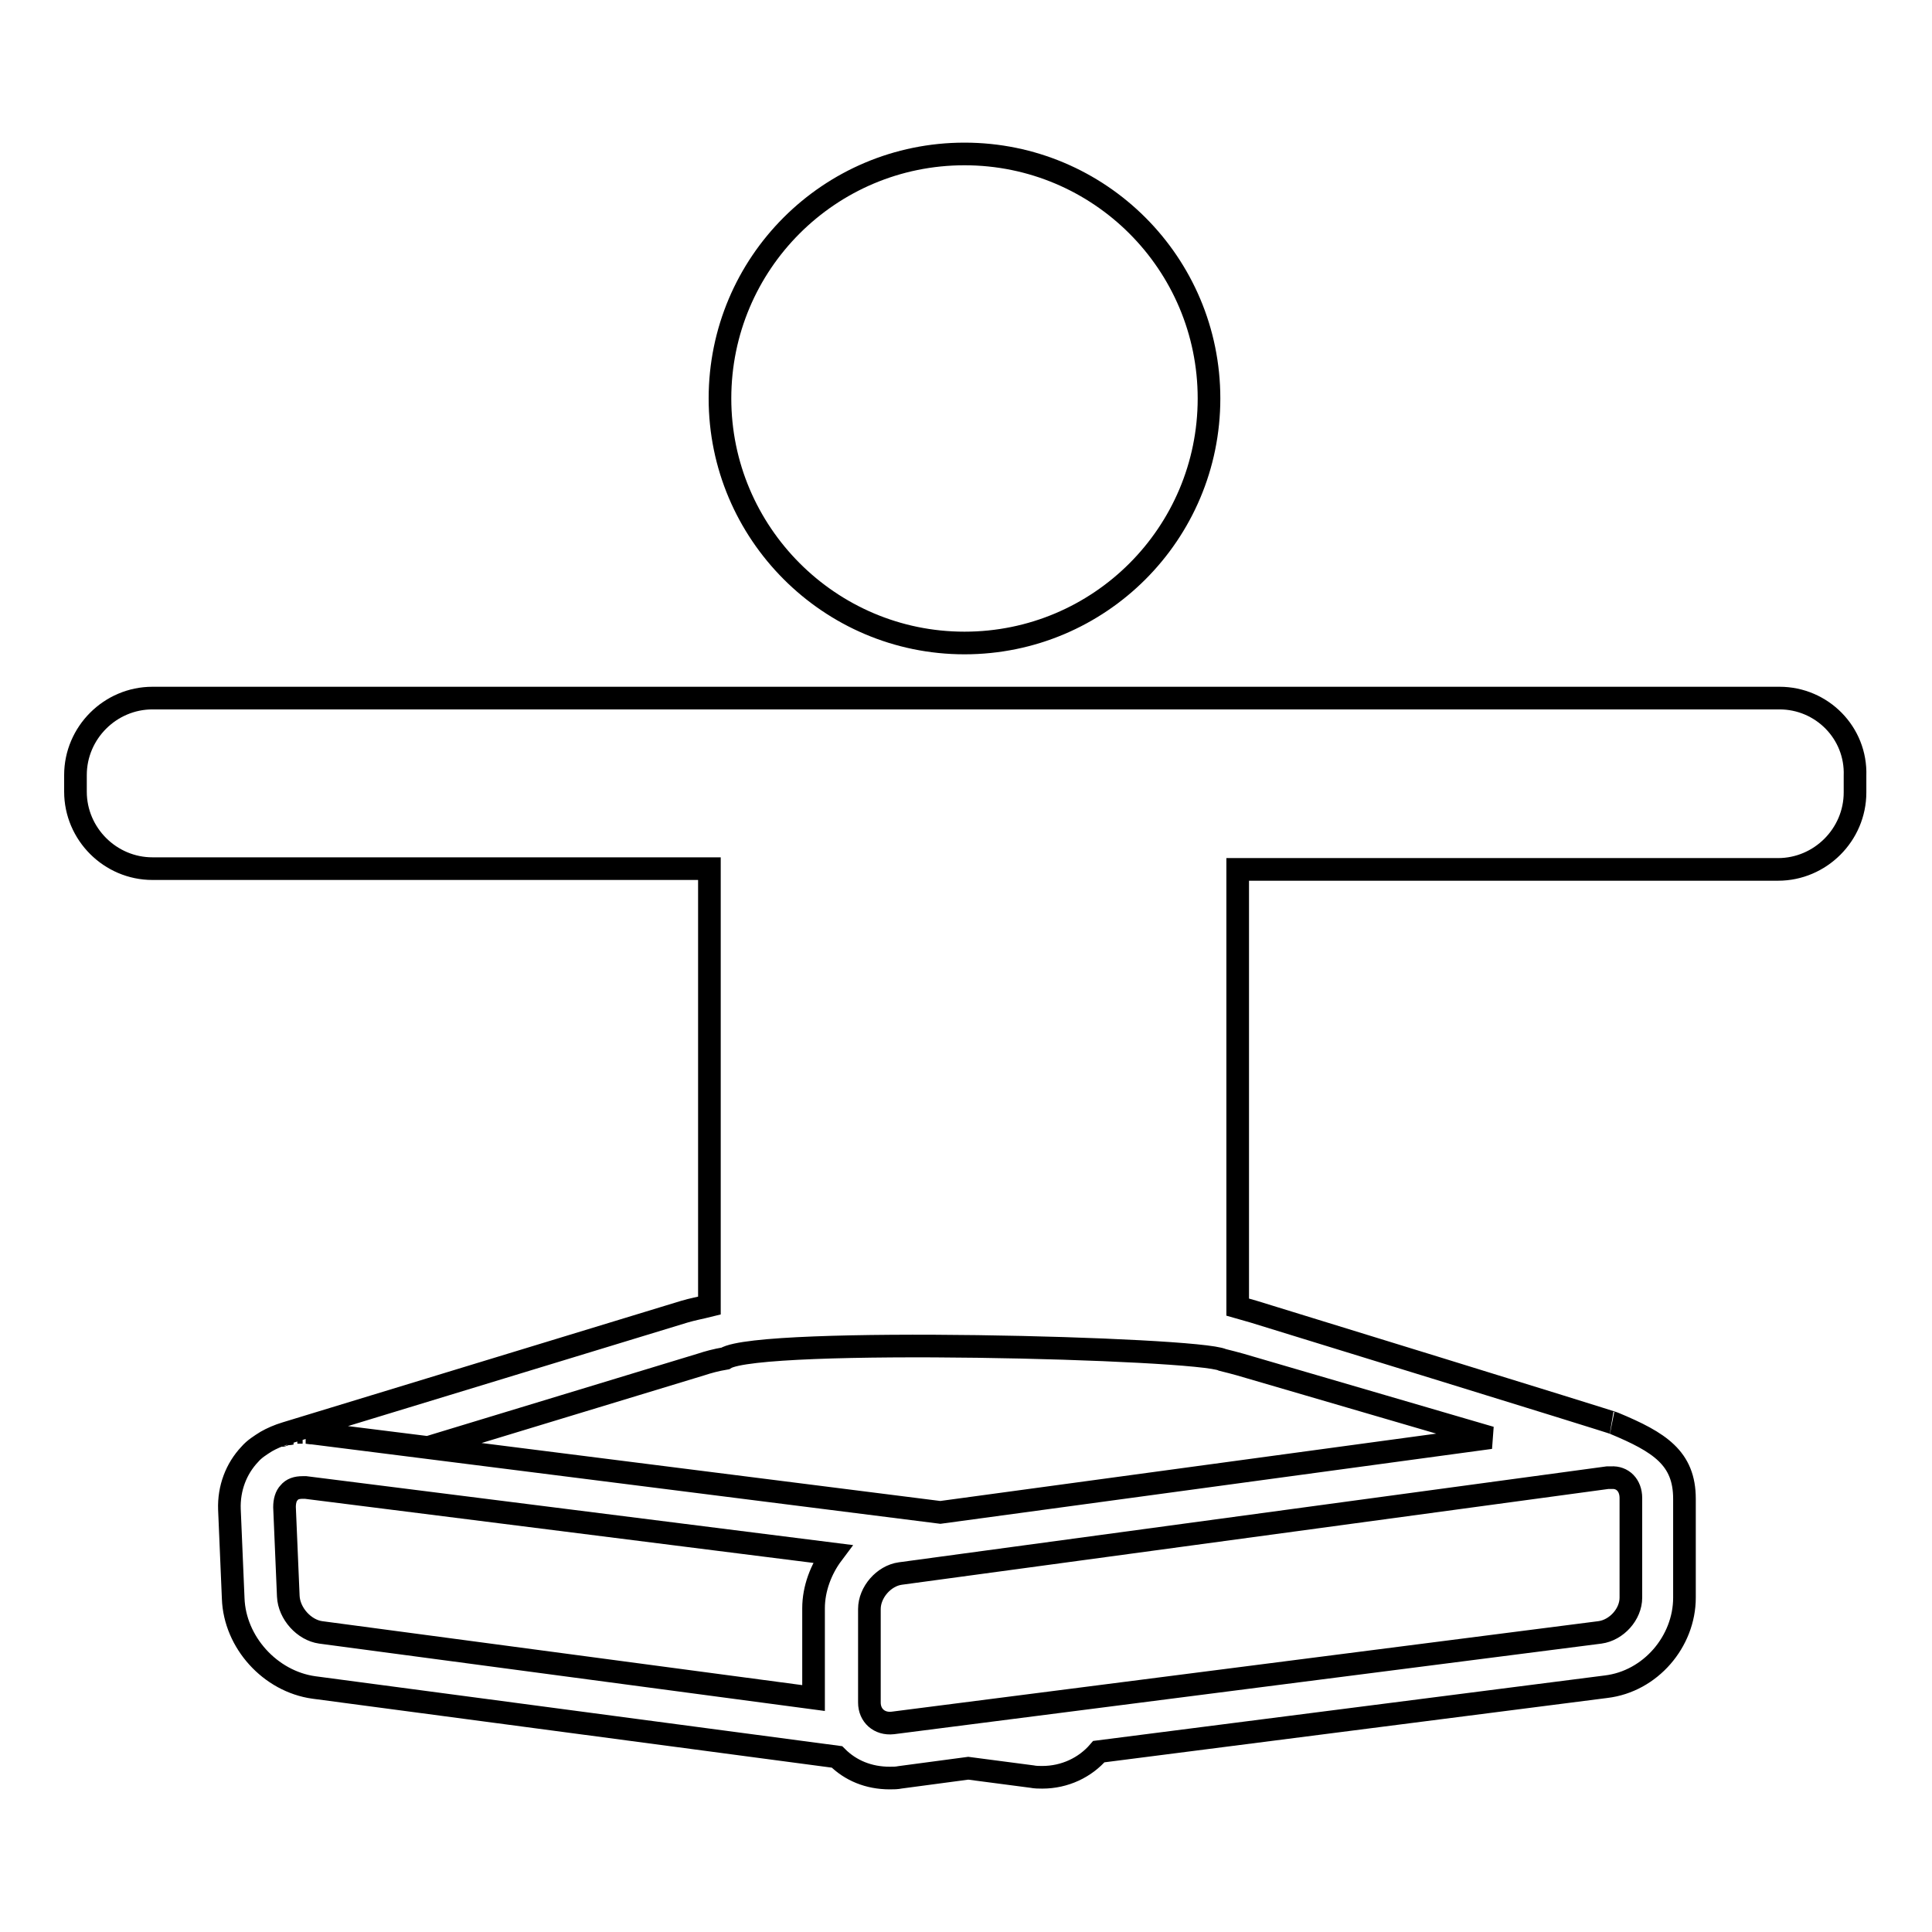
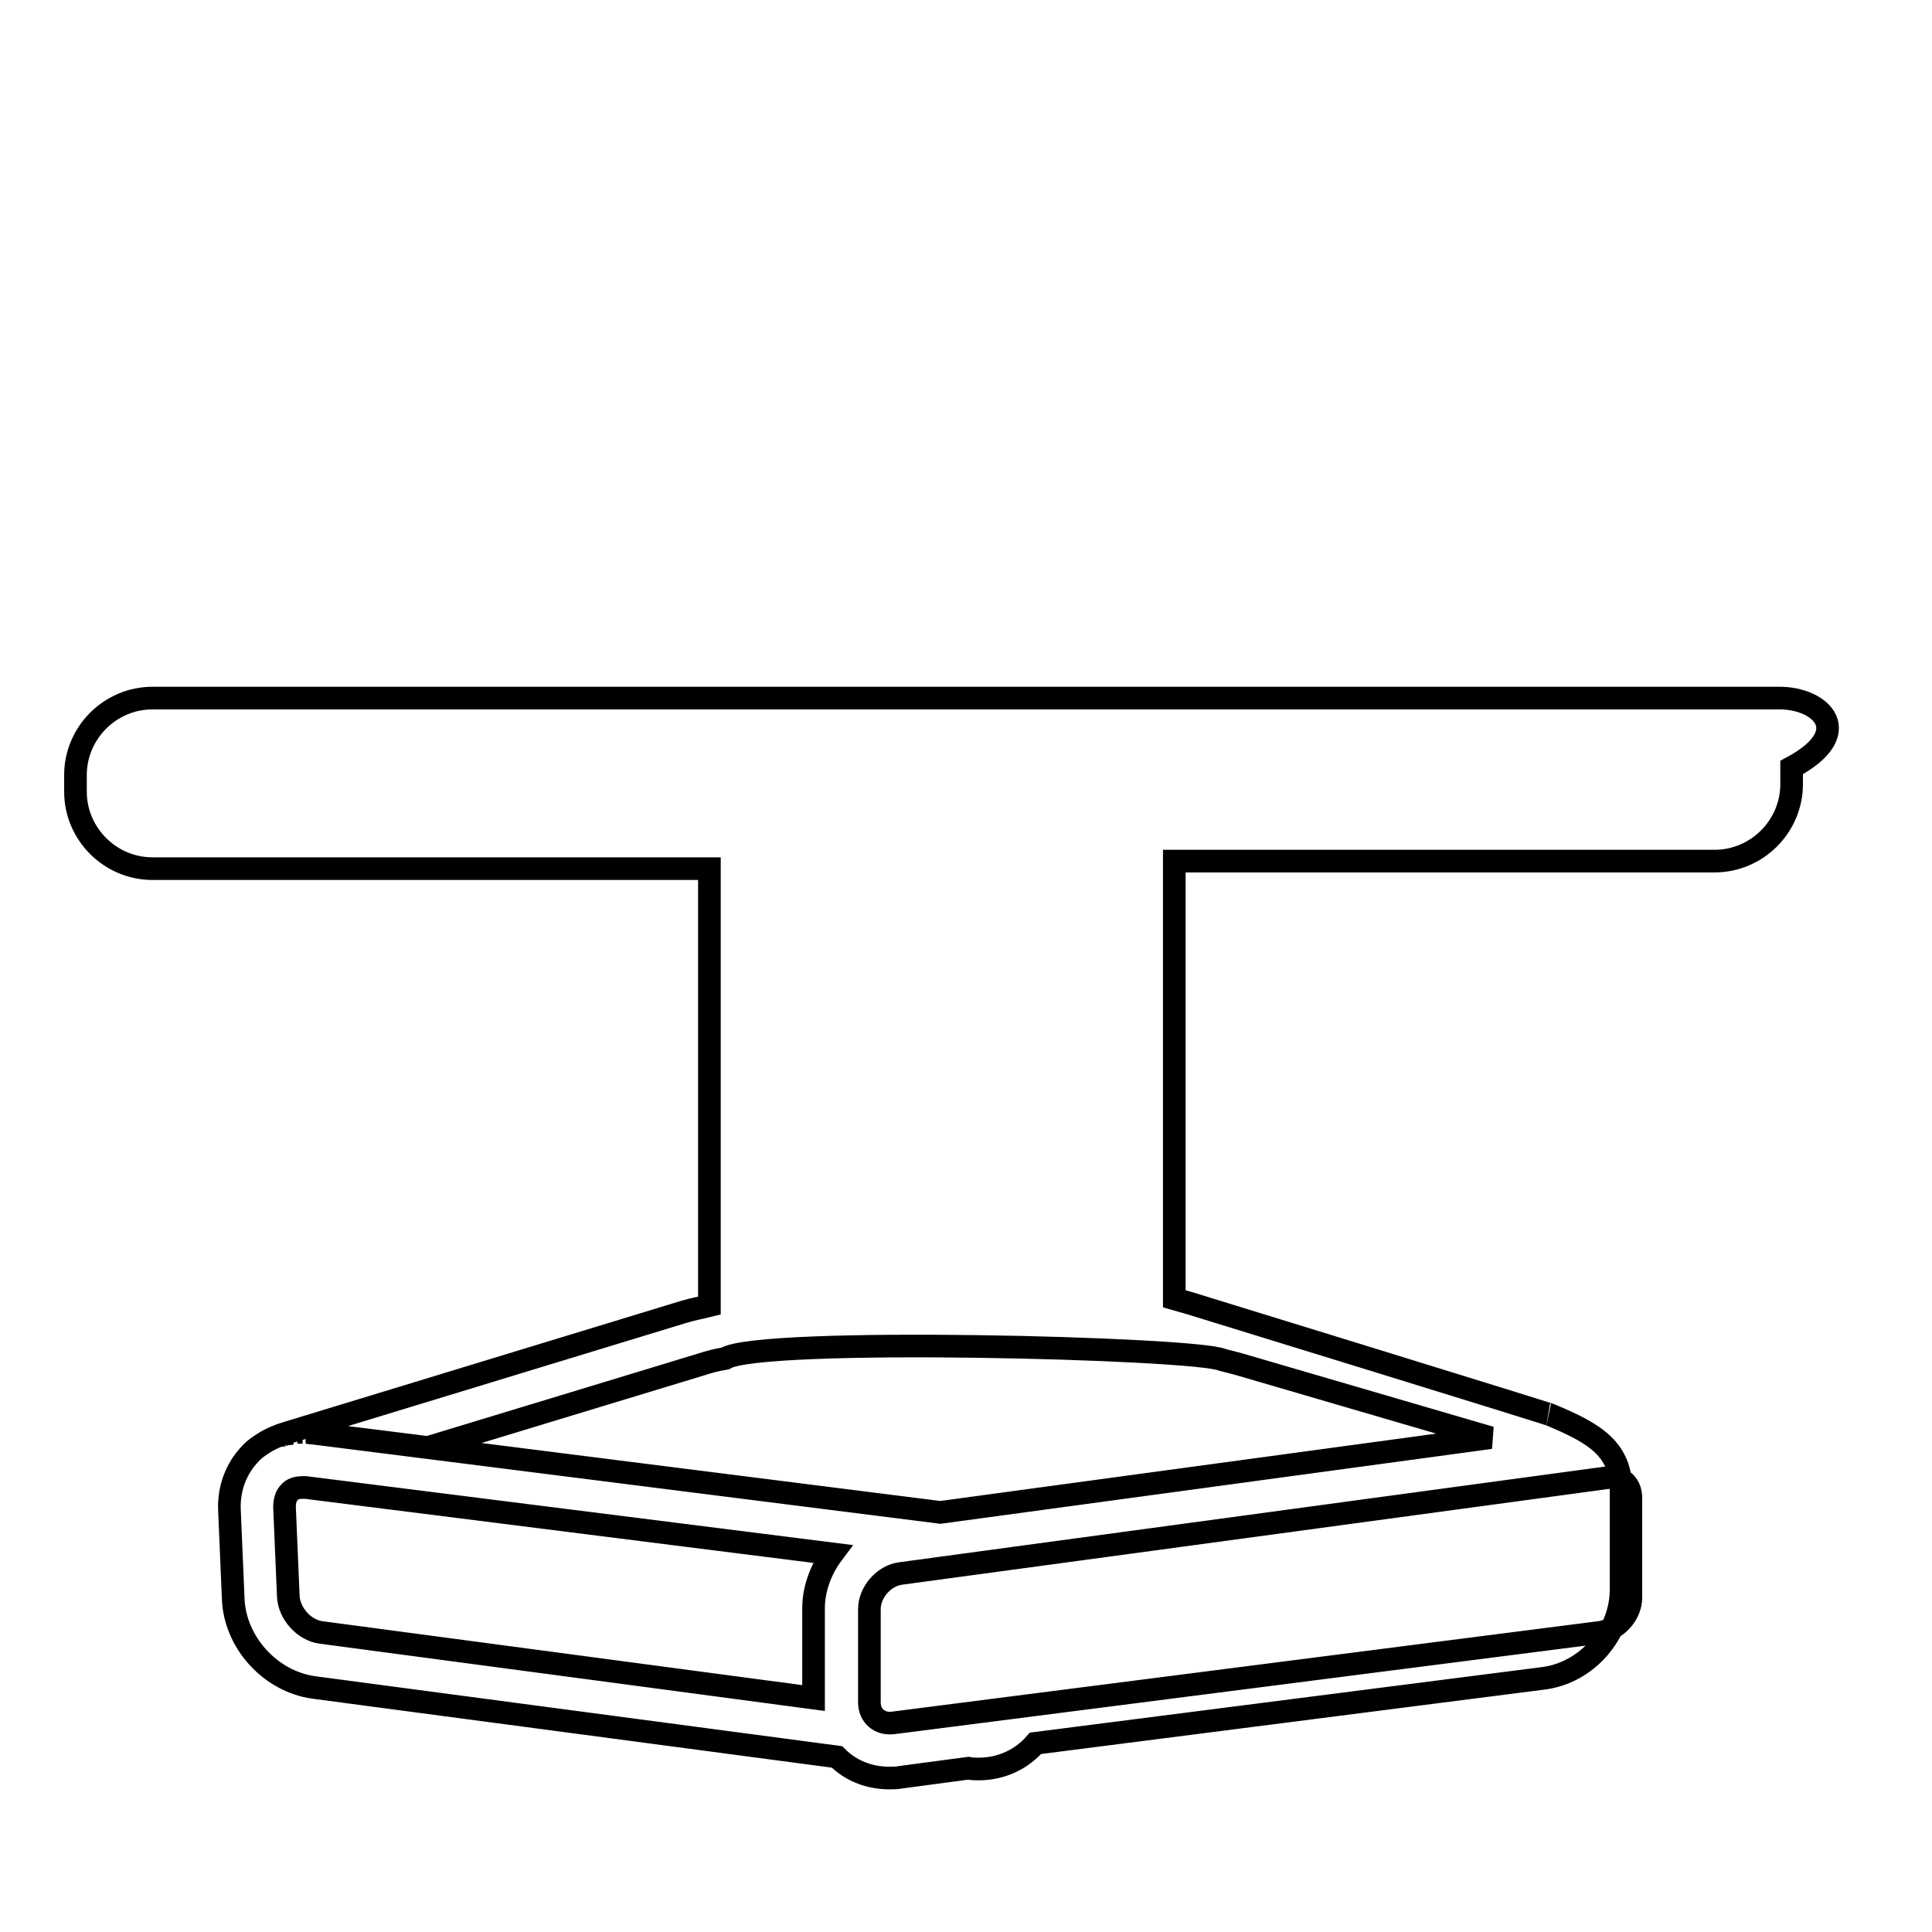
<svg xmlns="http://www.w3.org/2000/svg" version="1.1" x="0px" y="0px" viewBox="0 0 256 256" enable-background="new 0 0 256 256" xml:space="preserve">
  <g>
    <g>
      <g>
-         <path stroke-width="3" fill-opacity="0" stroke="#000000" d="M127.8,85.2c17.9,0,32.4-14.5,32.4-32.4c0-17.9-14.5-32.4-32.4-32.4c-17.9,0-32.4,14.5-32.4,32.4C95.4,70.6,109.9,85.2,127.8,85.2z" />
-         <path stroke-width="3" fill-opacity="0" stroke="#000000" d="M235.8,92.5h-80.4h-6.6h-41.7h-4.4H20.2c-5.6,0-10.2,4.6-10.2,10.2v2.2c0,5.6,4.6,10.2,10.2,10.2H94V173c-1.2,0.3-2.3,0.5-3.3,0.8l-52.8,16.1c-1,0.3-1.9,0.7-2.6,1.1c-0.8,0.5-1.6,1-2.2,1.7c-1.8,1.9-2.8,4.5-2.7,7.3l0.5,11.8c0.2,5.8,4.9,11,10.7,11.8l69.3,9.2c1.8,1.8,4.2,2.8,7,2.8c0.5,0,0.9,0,1.4-0.1l9-1.2l8.4,1.1c0.5,0.1,1,0.1,1.4,0.1c3,0,5.7-1.3,7.5-3.4l67.2-8.6c5.9-0.7,10.4-6,10.4-11.8v-13.1c0-5.4-3.3-7.5-9.3-10c0.3,0-47.8-14.8-47.8-14.8c-0.7-0.2-1.4-0.4-2.1-0.6v-58h71.6c5.6,0,10.2-4.6,10.2-10.2v-2.2C246,97.1,241.4,92.5,235.8,92.5z M40.1,189.8c-0.2,0-0.5,0-0.7,0C39.6,189.8,39.9,189.8,40.1,189.8z M38.9,189.9c-0.2,0-0.5,0.1-0.7,0.1C38.5,189.9,38.7,189.9,38.9,189.9z M37.6,190.1c-0.1,0-0.2,0-0.2,0.1C37.5,190.2,37.6,190.1,37.6,190.1z M38.2,211.5l-0.5-11.8c0-0.8,0.2-1.5,0.6-1.9c0.4-0.5,1-0.7,1.8-0.7c0.1,0,0.3,0,0.4,0l69.8,8.8c-1.5,2-2.5,4.6-2.5,7.2V225l-65.3-8.7C40.3,216,38.3,213.8,38.2,211.5z M216.1,198.5v13.2c0,2.2-1.9,4.3-4.1,4.6l-93.7,12c-1.8,0.2-3.1-1-3.1-2.7v-12.4c0-2.2,1.9-4.4,4.1-4.7l93.7-12.7c0.2,0,0.3,0,0.5,0C215,195.7,216.1,196.8,216.1,198.5z M197.5,190.5l-72.9,9.9l-83.1-10.5c-0.4,0-0.7-0.1-1-0.1c0.3,0,0.7,0,1,0.1l15.2,1.9l36.2-11c0.9-0.3,2-0.6,3.2-0.8c4.6-2.9,62.6-1.4,65.9,0.2c0.8,0.2,1.6,0.4,2.3,0.6L197.5,190.5z" />
+         <path stroke-width="3" fill-opacity="0" stroke="#000000" d="M235.8,92.5h-80.4h-6.6h-41.7h-4.4H20.2c-5.6,0-10.2,4.6-10.2,10.2v2.2c0,5.6,4.6,10.2,10.2,10.2H94V173c-1.2,0.3-2.3,0.5-3.3,0.8l-52.8,16.1c-1,0.3-1.9,0.7-2.6,1.1c-0.8,0.5-1.6,1-2.2,1.7c-1.8,1.9-2.8,4.5-2.7,7.3l0.5,11.8c0.2,5.8,4.9,11,10.7,11.8l69.3,9.2c1.8,1.8,4.2,2.8,7,2.8c0.5,0,0.9,0,1.4-0.1l9-1.2c0.5,0.1,1,0.1,1.4,0.1c3,0,5.7-1.3,7.5-3.4l67.2-8.6c5.9-0.7,10.4-6,10.4-11.8v-13.1c0-5.4-3.3-7.5-9.3-10c0.3,0-47.8-14.8-47.8-14.8c-0.7-0.2-1.4-0.4-2.1-0.6v-58h71.6c5.6,0,10.2-4.6,10.2-10.2v-2.2C246,97.1,241.4,92.5,235.8,92.5z M40.1,189.8c-0.2,0-0.5,0-0.7,0C39.6,189.8,39.9,189.8,40.1,189.8z M38.9,189.9c-0.2,0-0.5,0.1-0.7,0.1C38.5,189.9,38.7,189.9,38.9,189.9z M37.6,190.1c-0.1,0-0.2,0-0.2,0.1C37.5,190.2,37.6,190.1,37.6,190.1z M38.2,211.5l-0.5-11.8c0-0.8,0.2-1.5,0.6-1.9c0.4-0.5,1-0.7,1.8-0.7c0.1,0,0.3,0,0.4,0l69.8,8.8c-1.5,2-2.5,4.6-2.5,7.2V225l-65.3-8.7C40.3,216,38.3,213.8,38.2,211.5z M216.1,198.5v13.2c0,2.2-1.9,4.3-4.1,4.6l-93.7,12c-1.8,0.2-3.1-1-3.1-2.7v-12.4c0-2.2,1.9-4.4,4.1-4.7l93.7-12.7c0.2,0,0.3,0,0.5,0C215,195.7,216.1,196.8,216.1,198.5z M197.5,190.5l-72.9,9.9l-83.1-10.5c-0.4,0-0.7-0.1-1-0.1c0.3,0,0.7,0,1,0.1l15.2,1.9l36.2-11c0.9-0.3,2-0.6,3.2-0.8c4.6-2.9,62.6-1.4,65.9,0.2c0.8,0.2,1.6,0.4,2.3,0.6L197.5,190.5z" />
      </g>
      <g />
      <g />
      <g />
      <g />
      <g />
      <g />
      <g />
      <g />
      <g />
      <g />
      <g />
      <g />
      <g />
      <g />
      <g />
    </g>
  </g>
</svg>